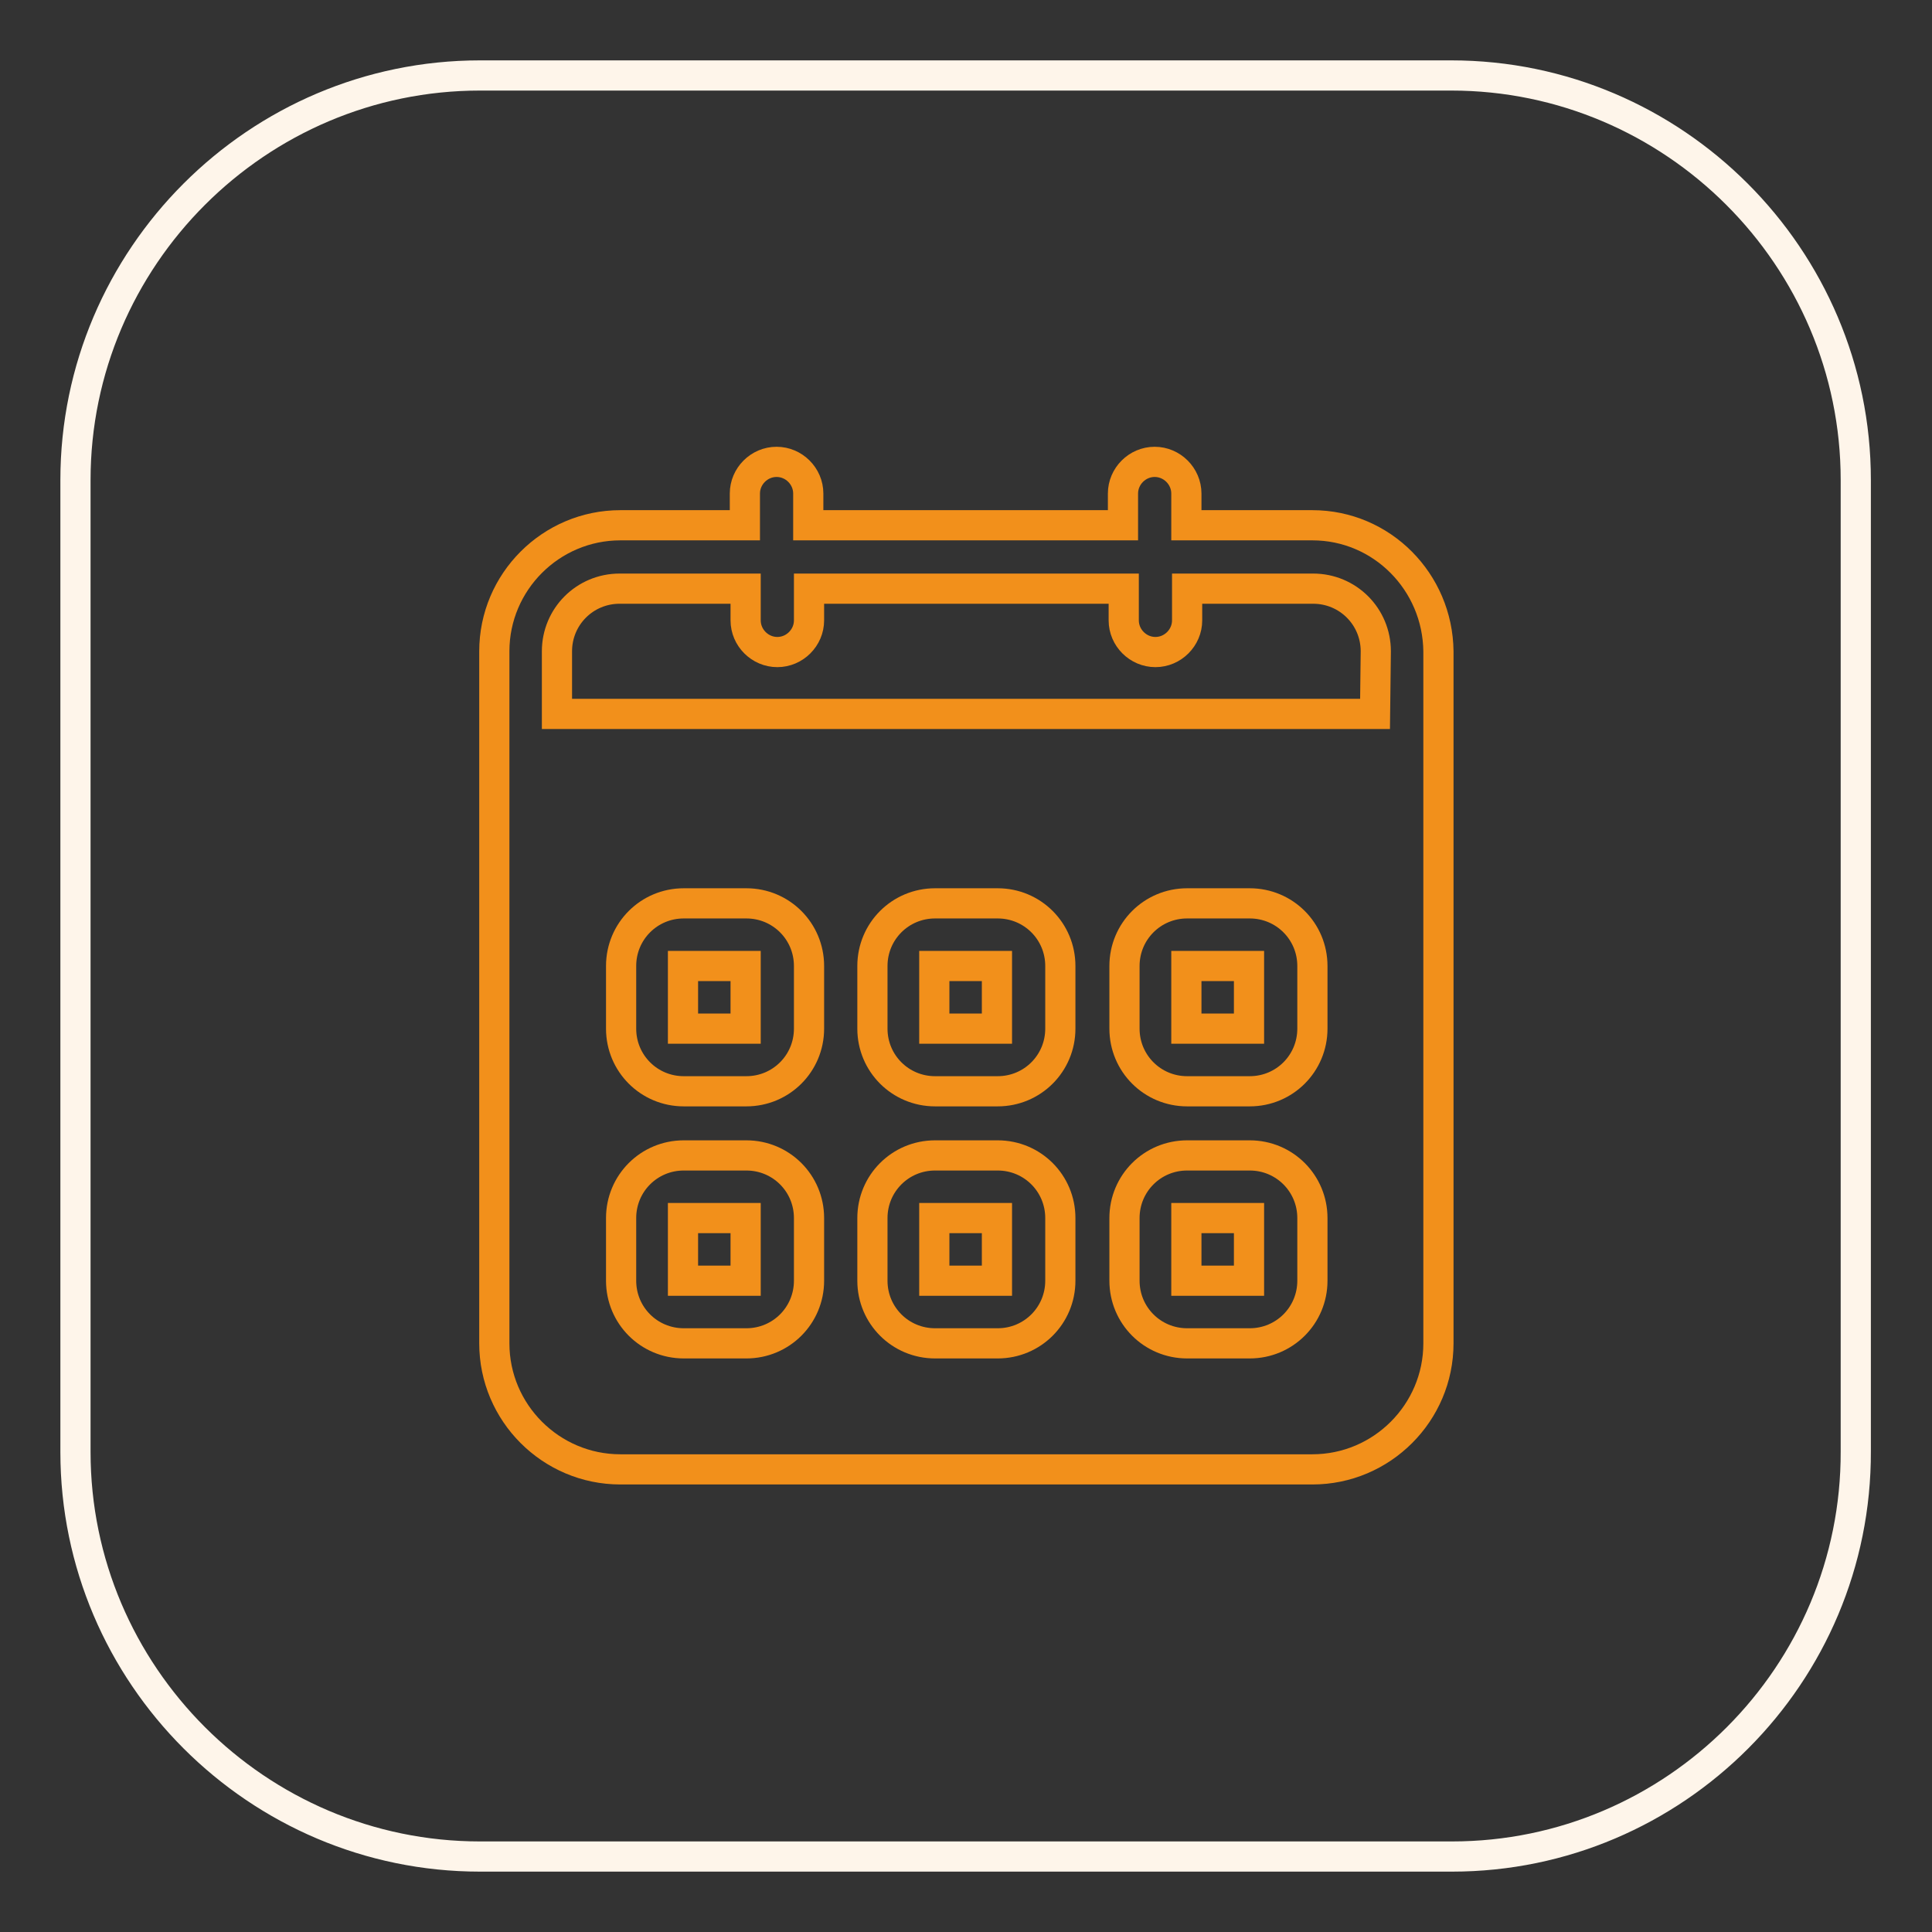
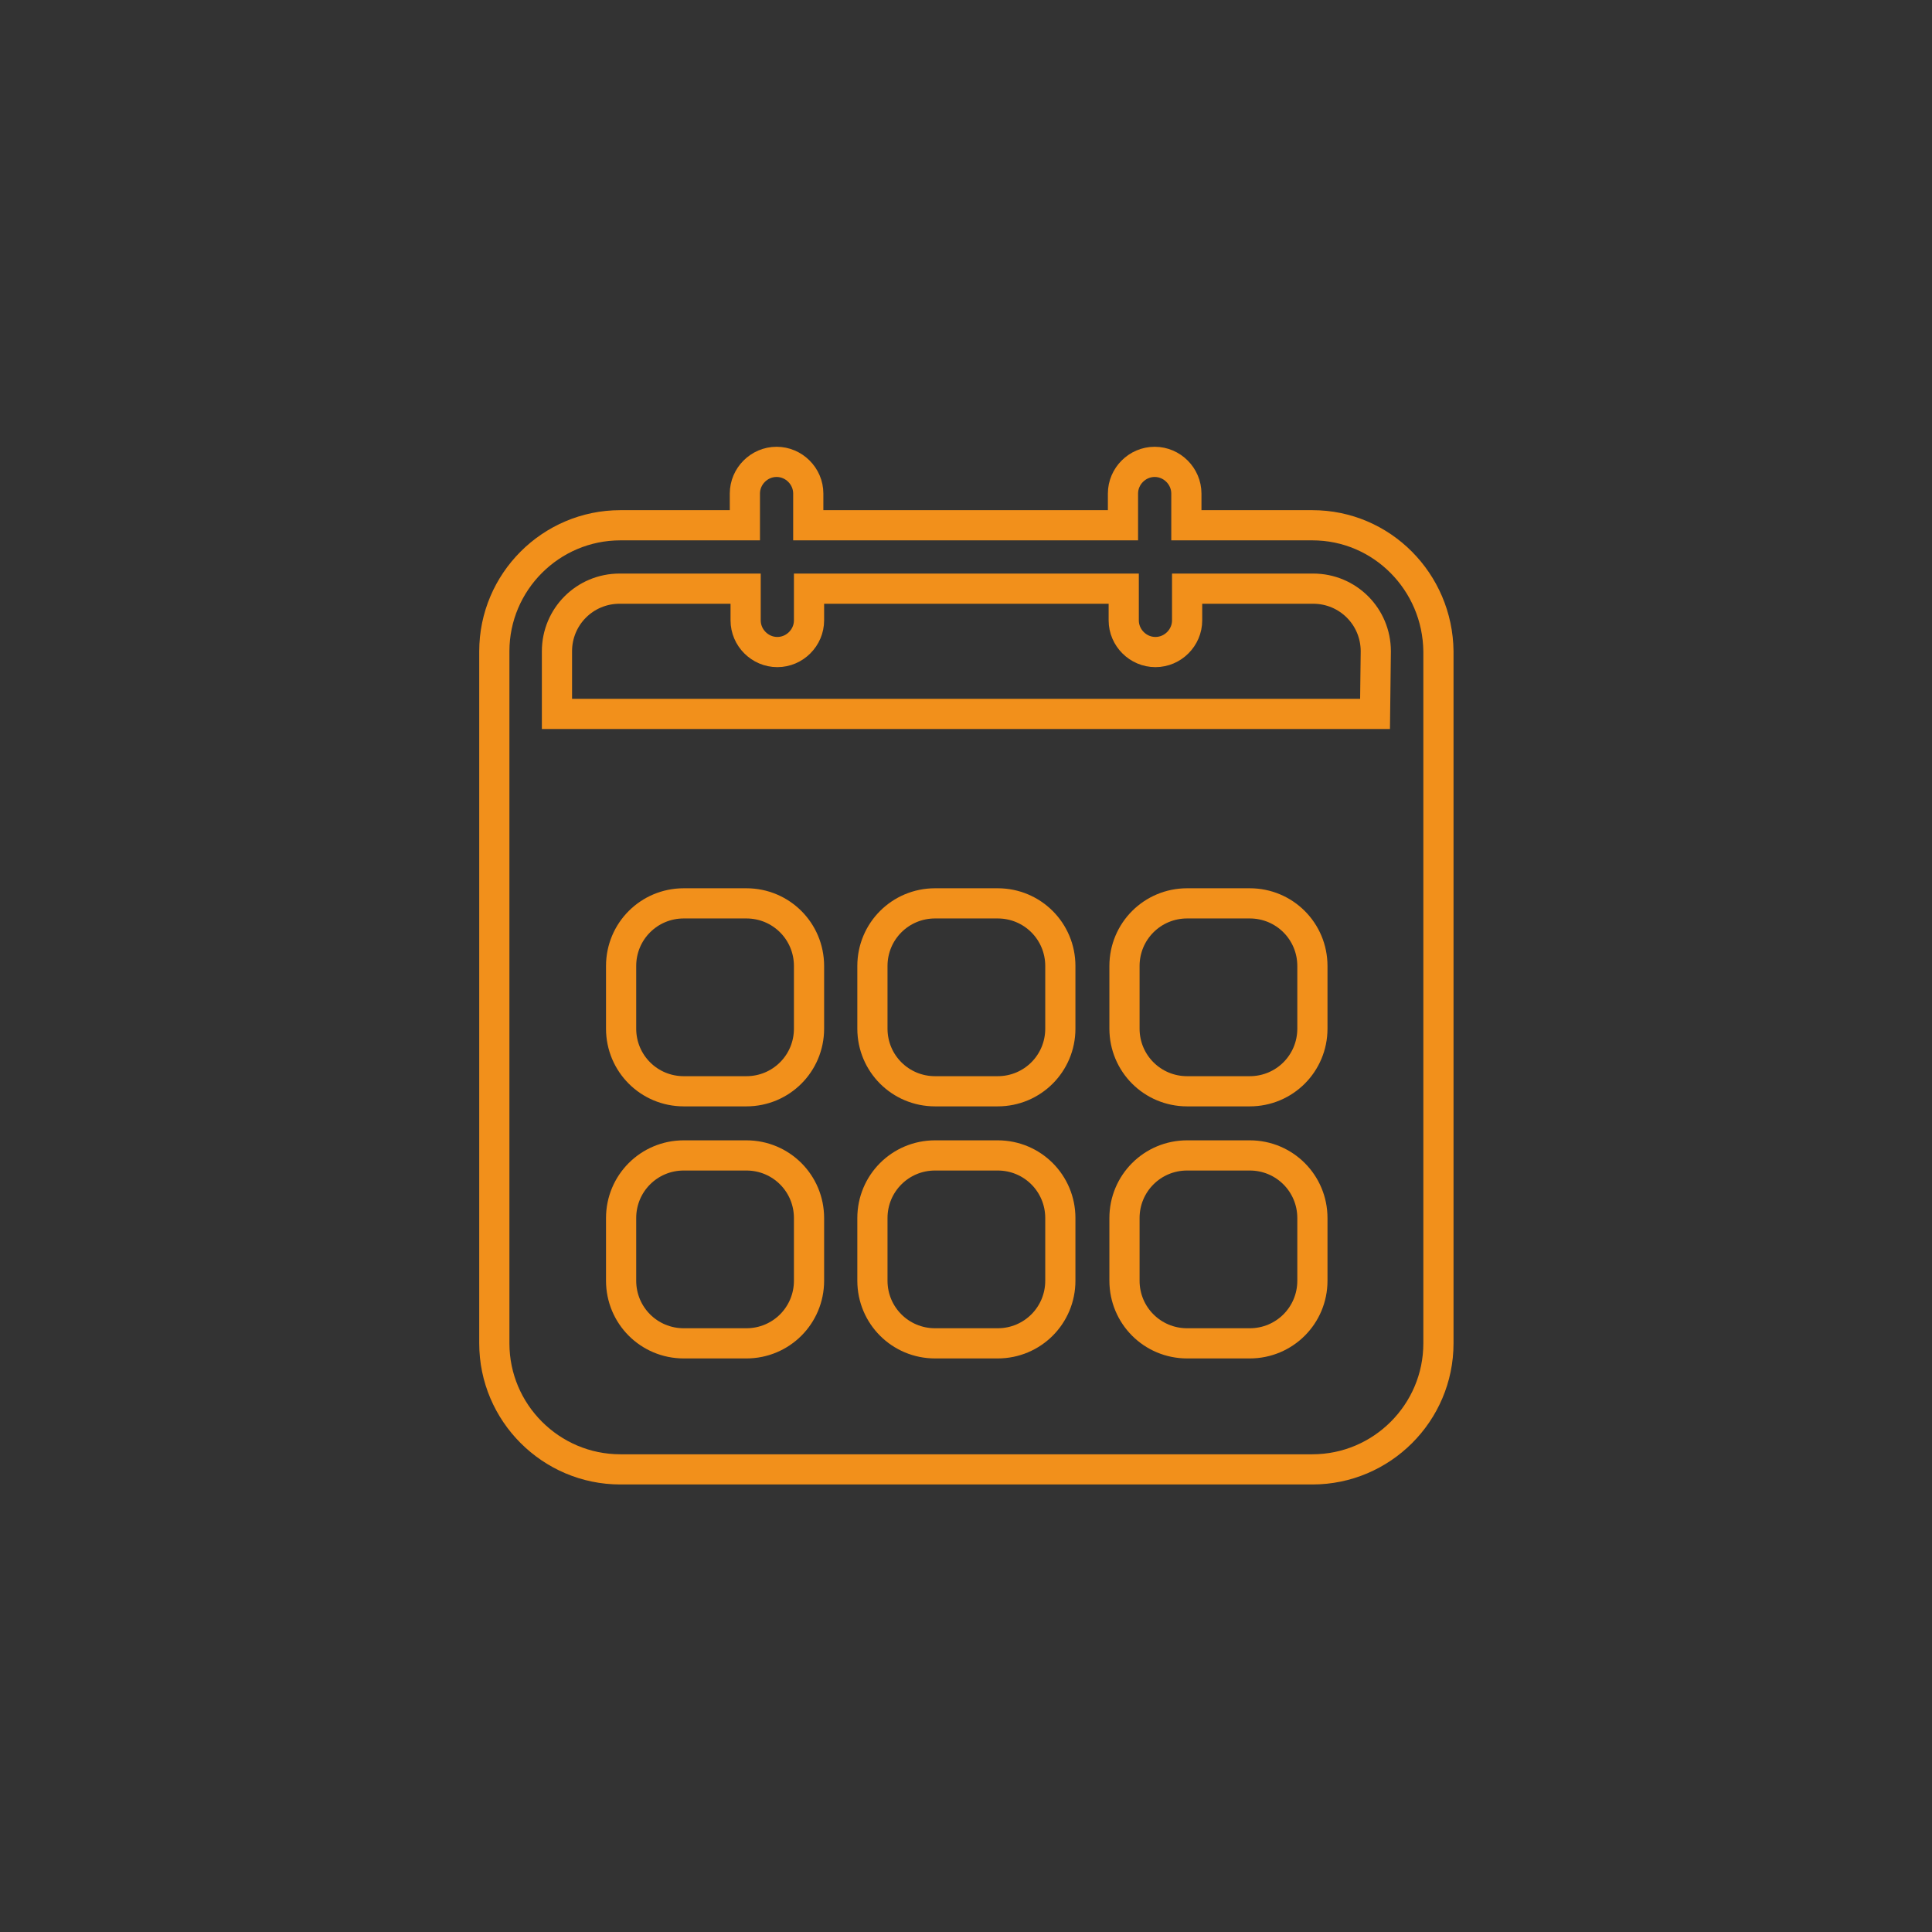
<svg xmlns="http://www.w3.org/2000/svg" version="1.1" x="0px" y="0px" viewBox="0 0 256 256" enable-background="new 0 0 256 256" xml:space="preserve">
  <rect x="0" y="0" width="256" height="256" fill="#333333" stroke="none" />
  <g>
-     <path stroke-width="4" fill-opacity="0" stroke="#fef5ea" d="M192.4,246H63.6C34.1,246,10,221.9,10,192.4V63.6C10,34.1,34.1,10,63.6,10h128.7 c29.5,0,53.6,24.1,53.6,53.6v128.7C246,221.9,221.9,246,192.4,246L192.4,246z" />
    <path stroke-width="4" fill-opacity="0" stroke="#f2901b" d="M173.9,69.6h-16.7v-4.2c0-2.3-1.9-4.2-4.2-4.2c-2.3,0-4.2,1.9-4.2,4.2v4.2h-41.7v-4.2 c0-2.3-1.9-4.2-4.2-4.2c-2.3,0-4.2,1.9-4.2,4.2v4.2H82.2c-9.2,0-16.7,7.5-16.7,16.7V178c0,9.2,7.5,16.7,16.7,16.7h91.7 c9.2,0,16.7-7.5,16.7-16.7V86.3C190.5,77.1,183.1,69.6,173.9,69.6L173.9,69.6z M107.2,169.7c0,4.6-3.7,8.3-8.3,8.3h-8.3 c-4.6,0-8.3-3.7-8.3-8.3v-8.3c0-4.6,3.7-8.3,8.3-8.3h8.3c4.6,0,8.3,3.7,8.3,8.3V169.7z M107.2,136.3c0,4.6-3.7,8.3-8.3,8.3h-8.3 c-4.6,0-8.3-3.7-8.3-8.3V128c0-4.6,3.7-8.3,8.3-8.3h8.3c4.6,0,8.3,3.7,8.3,8.3V136.3z M140.5,169.7c0,4.6-3.7,8.3-8.3,8.3h-8.3 c-4.6,0-8.3-3.7-8.3-8.3v-8.3c0-4.6,3.7-8.3,8.3-8.3h8.3c4.6,0,8.3,3.7,8.3,8.3V169.7z M140.5,136.3c0,4.6-3.7,8.3-8.3,8.3h-8.3 c-4.6,0-8.3-3.7-8.3-8.3V128c0-4.6,3.7-8.3,8.3-8.3h8.3c4.6,0,8.3,3.7,8.3,8.3V136.3z M173.9,169.7c0,4.6-3.7,8.3-8.3,8.3h-8.3 c-4.6,0-8.3-3.7-8.3-8.3v-8.3c0-4.6,3.7-8.3,8.3-8.3h8.3c4.6,0,8.3,3.7,8.3,8.3V169.7z M173.9,136.3c0,4.6-3.7,8.3-8.3,8.3h-8.3 c-4.6,0-8.3-3.7-8.3-8.3V128c0-4.6,3.7-8.3,8.3-8.3h8.3c4.6,0,8.3,3.7,8.3,8.3V136.3z M182.2,94.6H73.8v-8.3c0-4.6,3.7-8.3,8.3-8.3 h16.7v4.2c0,2.3,1.9,4.2,4.2,4.2c2.3,0,4.2-1.9,4.2-4.2V78h41.7v4.2c0,2.3,1.9,4.2,4.2,4.2c2.3,0,4.2-1.9,4.2-4.2V78h16.7 c4.6,0,8.3,3.7,8.3,8.3L182.2,94.6L182.2,94.6z" />
-     <path stroke-width="4" fill-opacity="0" stroke="#f2901b" d="M157.2,128h8.3v8.3h-8.3V128z M157.2,161.4h8.3v8.3h-8.3V161.4z M123.8,161.4h8.3v8.3h-8.3V161.4z  M90.5,161.4h8.3v8.3h-8.3V161.4z M123.8,128h8.3v8.3h-8.3V128z M90.5,128h8.3v8.3h-8.3V128z" />
  </g>
</svg>